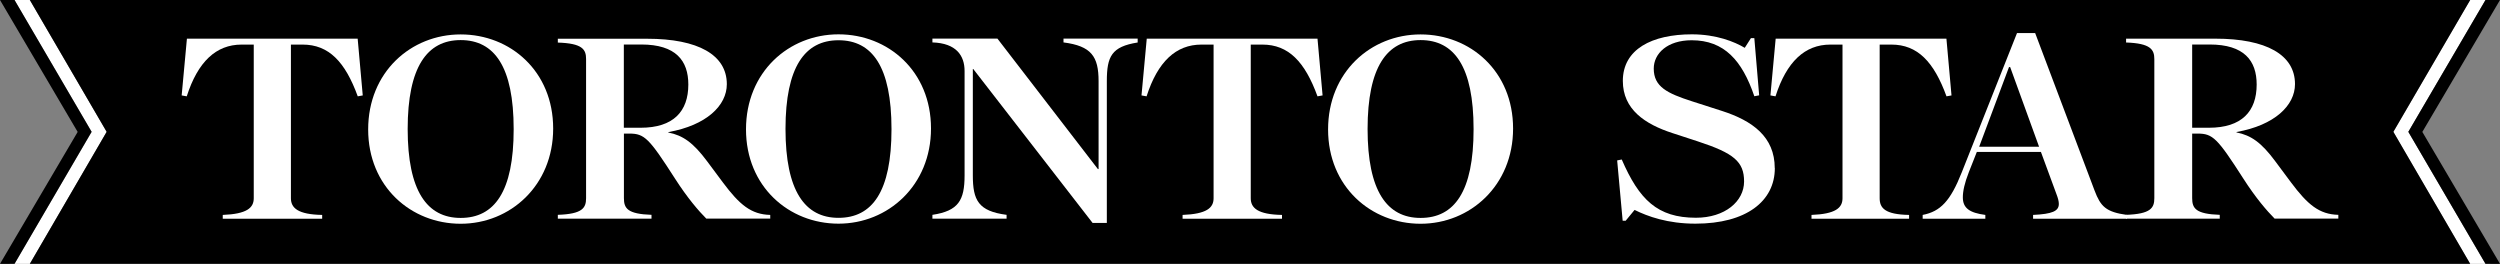
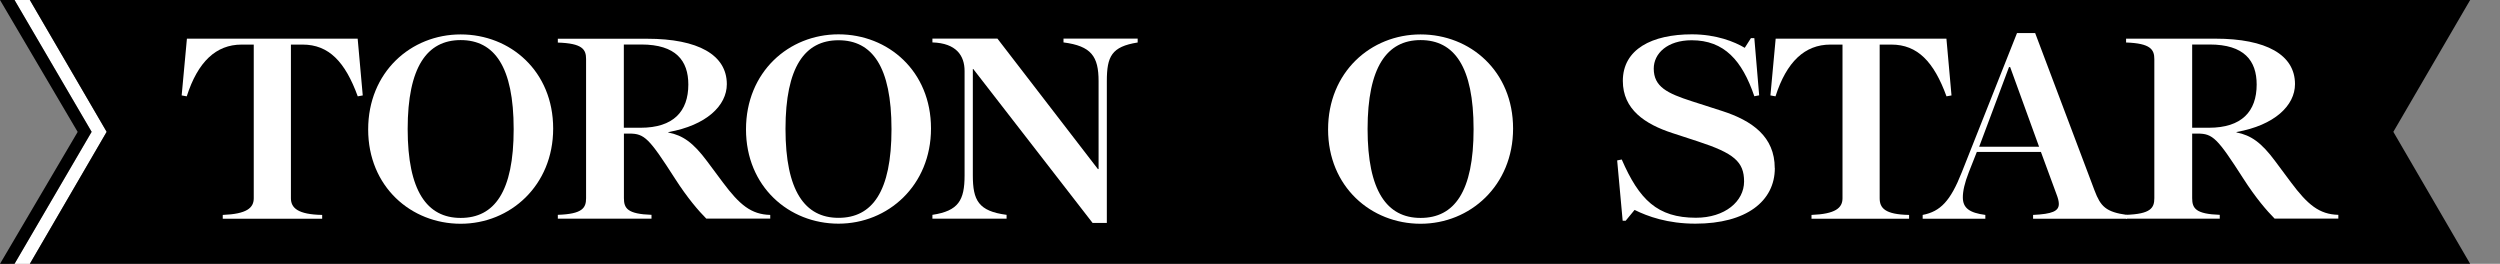
<svg xmlns="http://www.w3.org/2000/svg" width="300" viewBox="0 0 300 31.66" height="31.66">
  <rect x="0" y="0" width="300" height="31.66" fill="#808080" stroke="none" />
-   <path fill="#fff" d="m296.42 0h1.84l-9.26 15.82 9.26 15.84h-1.84l-9.22-15.84z" />
  <path fill="#fff" d="m3.58 0h-1.84l9.26 15.82-9.26 15.84h1.84l9.22-15.84z" />
  <path d="m1.74 31.66 9.25-15.84-9.25-15.82h-1.74l9.32 15.83-9.32 15.83z" />
  <path d="m296.42 0h-292.84l9.22 15.82-9.22 15.84h292.84l-9.22-15.84z" />
-   <path d="m298.26 31.66-9.26-15.84 9.26-15.82h1.74l-9.32 15.83 9.32 15.83z" />
  <g fill="#fff">
-     <path d="m158.71 11.45-.61.11c-1.51-4.15-3.48-6.21-6.61-6.21h-1.4v18.44c0 1.17.85 1.95 3.75 2v.46h-11.93v-.46c2.86-.11 3.72-.83 3.72-2v-18.44h-1.46c-3.06 0-5.25 2.06-6.58 6.21l-.61-.11.63-6.81h20.49z" />
    <path d="m136.51 5.1c-3.12.5-3.69 1.66-3.69 4.64v17.01h-1.71l-14.32-18.47h-.05v12.77c0 2.98.66 4.29 4.05 4.73v.46h-8.9v-.46c3.13-.47 3.86-1.75 3.86-4.73v-12.53c0-1.83-.98-3.34-3.86-3.43v-.46h7.8l12.06 15.66h.08v-10.56c0-2.97-.88-4.21-4.21-4.64v-.46h8.9v.46z" />
    <path d="m43.54 11.45-.61.11c-1.51-4.15-3.48-6.21-6.61-6.21h-1.41v18.44c0 1.17.85 1.95 3.75 2v.46h-11.93v-.46c2.86-.11 3.72-.83 3.72-2v-18.44h-1.46c-3.06 0-5.25 2.06-6.58 6.21l-.61-.11.63-6.81h20.49l.61 6.81z" />
    <path d="m176.83 15.5c0-7.51-2.32-10.69-6.36-10.69s-6.36 3.24-6.36 10.67 2.32 10.67 6.36 10.67 6.36-3.13 6.36-10.64m4.74-.08c0 6.83-5.15 11.42-11.1 11.42s-11.1-4.45-11.1-11.32 5.12-11.4 11.1-11.4 11.1 4.43 11.1 11.29" />
    <path d="m106.98 15.5c0-7.51-2.32-10.67-6.36-10.67s-6.36 3.21-6.36 10.64 2.32 10.67 6.36 10.67 6.36-3.13 6.36-10.64m4.74-.08c0 6.83-5.15 11.42-11.1 11.42s-11.1-4.45-11.1-11.32 5.12-11.4 11.1-11.4 11.1 4.43 11.1 11.29" />
    <path d="m82.6 10.15c0-2.87-1.49-4.81-5.65-4.81h-2.09v9.99h2.01c3.94 0 5.73-1.96 5.73-5.19m9.81 16.09h-7.66c-.91-.92-2.24-2.44-3.77-4.83-3.09-4.81-3.64-5.37-5.45-5.37h-.66v7.75c0 1.24.45 1.9 3.31 2v.46h-11.24v-.46c2.95-.1 3.39-.82 3.39-2v-16.7c0-1.15-.44-1.88-3.39-1.97v-.46h10.72c6.12 0 9.56 1.94 9.56 5.45 0 2.57-2.45 4.94-7.02 5.75v.05c1.76.35 2.99 1.22 4.66 3.46l1.87 2.51c2.03 2.72 3.41 3.86 5.7 3.92v.46z" />
    <path d="m61.64 15.5c0-7.51-2.32-10.69-6.36-10.69s-6.36 3.24-6.36 10.67 2.32 10.67 6.36 10.67 6.36-3.13 6.36-10.64m4.74-.08c0 6.83-5.15 11.42-11.1 11.42s-11.1-4.45-11.1-11.32 5.12-11.4 11.1-11.4 11.1 4.43 11.1 11.29" />
    <path d="m234.19 11.45-.61.11c-1.51-4.15-3.48-6.21-6.61-6.21h-1.41v18.44c0 1.17.63 1.95 3.53 2v.46h-11.71v-.46c2.86-.11 3.72-.83 3.72-2v-18.44h-1.46c-3.06 0-5.25 2.06-6.58 6.21l-.61-.11.63-6.81h20.49l.61 6.81z" />
    <path d="m212.98 20.17c0 3.97-3.42 6.67-9.53 6.67-3.33 0-5.73-.87-7.3-1.65l-1.07 1.3h-.36l-.66-7.24.55-.11c2.09 4.81 4.27 6.99 8.9 6.99 3.49 0 5.78-1.97 5.78-4.35s-1.23-3.4-5.54-4.81l-3.06-1c-3.29-1.07-5.95-2.84-5.95-6.26 0-3.81 3.5-5.59 8.29-5.59 2.92 0 5.12.89 6.34 1.62l.74-1.16h.41l.58 6.86-.58.11c-1.46-4.29-3.61-6.72-7.52-6.72-2.92 0-4.55 1.59-4.55 3.4 0 2.19 1.63 2.97 4.57 3.92l3.61 1.16c3.67 1.18 6.34 3.11 6.34 6.86" />
    <path d="m270.8 10.15c0-2.87-1.49-4.81-5.65-4.81h-2.09v9.99h2.01c3.94 0 5.73-1.96 5.73-5.19m9.81 16.09h-7.66c-.91-.92-2.24-2.44-3.77-4.83-3.09-4.81-3.64-5.37-5.46-5.37h-.66v7.75c0 1.24.45 1.9 3.31 2v.46h-11.24v-.46c2.95-.1 3.39-.82 3.39-2v-16.68c0-1.15-.44-1.9-3.39-2v-.46h10.71c6.12 0 9.56 1.94 9.56 5.45 0 2.57-2.45 4.94-7.02 5.75v.05c1.76.35 2.99 1.22 4.65 3.46l1.87 2.51c2.03 2.72 3.41 3.86 5.7 3.92v.46z" />
    <path d="m244.69 17.61-3.47-9.56h-.14l-3.58 9.56zm10.55 8.64h-11.27v-.46c2.3-.11 3.09-.45 3.09-1.32 0-.31-.1-.7-.28-1.16l-1.87-5.08h-7.69l-.96 2.43c-.52 1.32-.72 2.3-.72 3.02 0 1.29.8 1.86 2.7 2.11v.46h-7.52v-.46c2.15-.41 3.34-1.7 4.68-5.08l6.64-16.74h2.18l7.13 18.9c.72 1.9 1.35 2.57 3.88 2.92v.46z" />
  </g>
</svg>